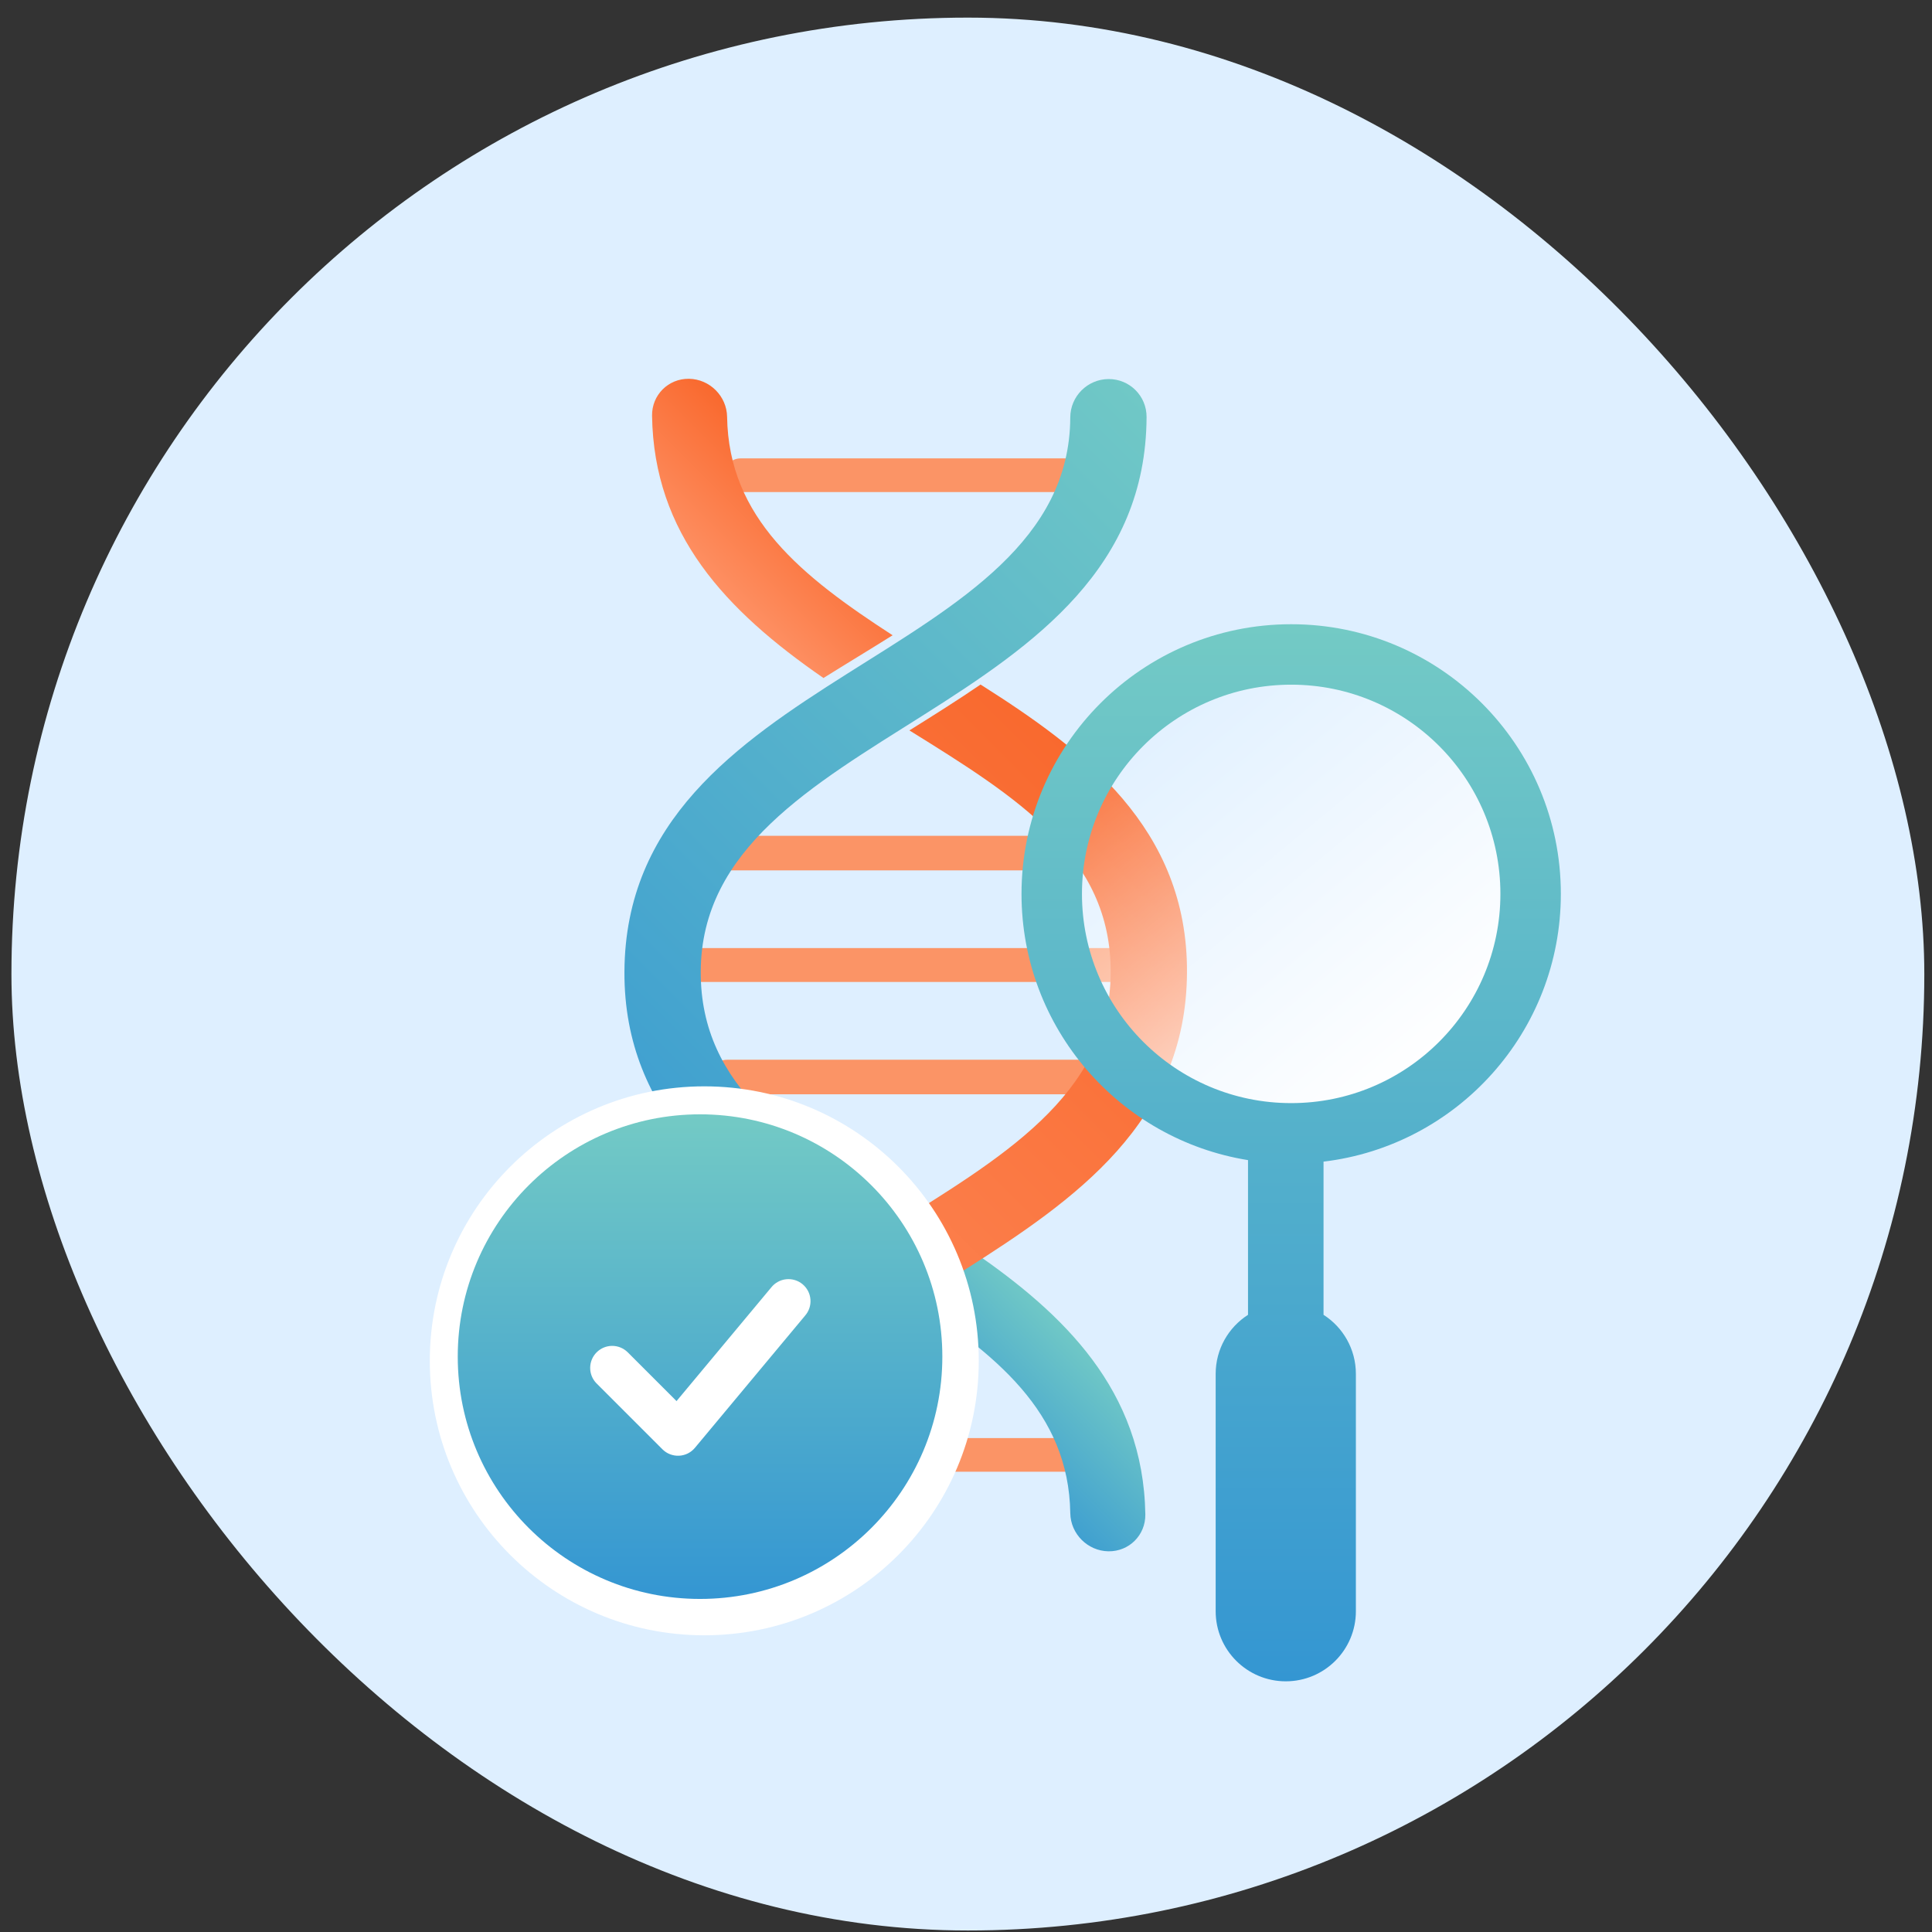
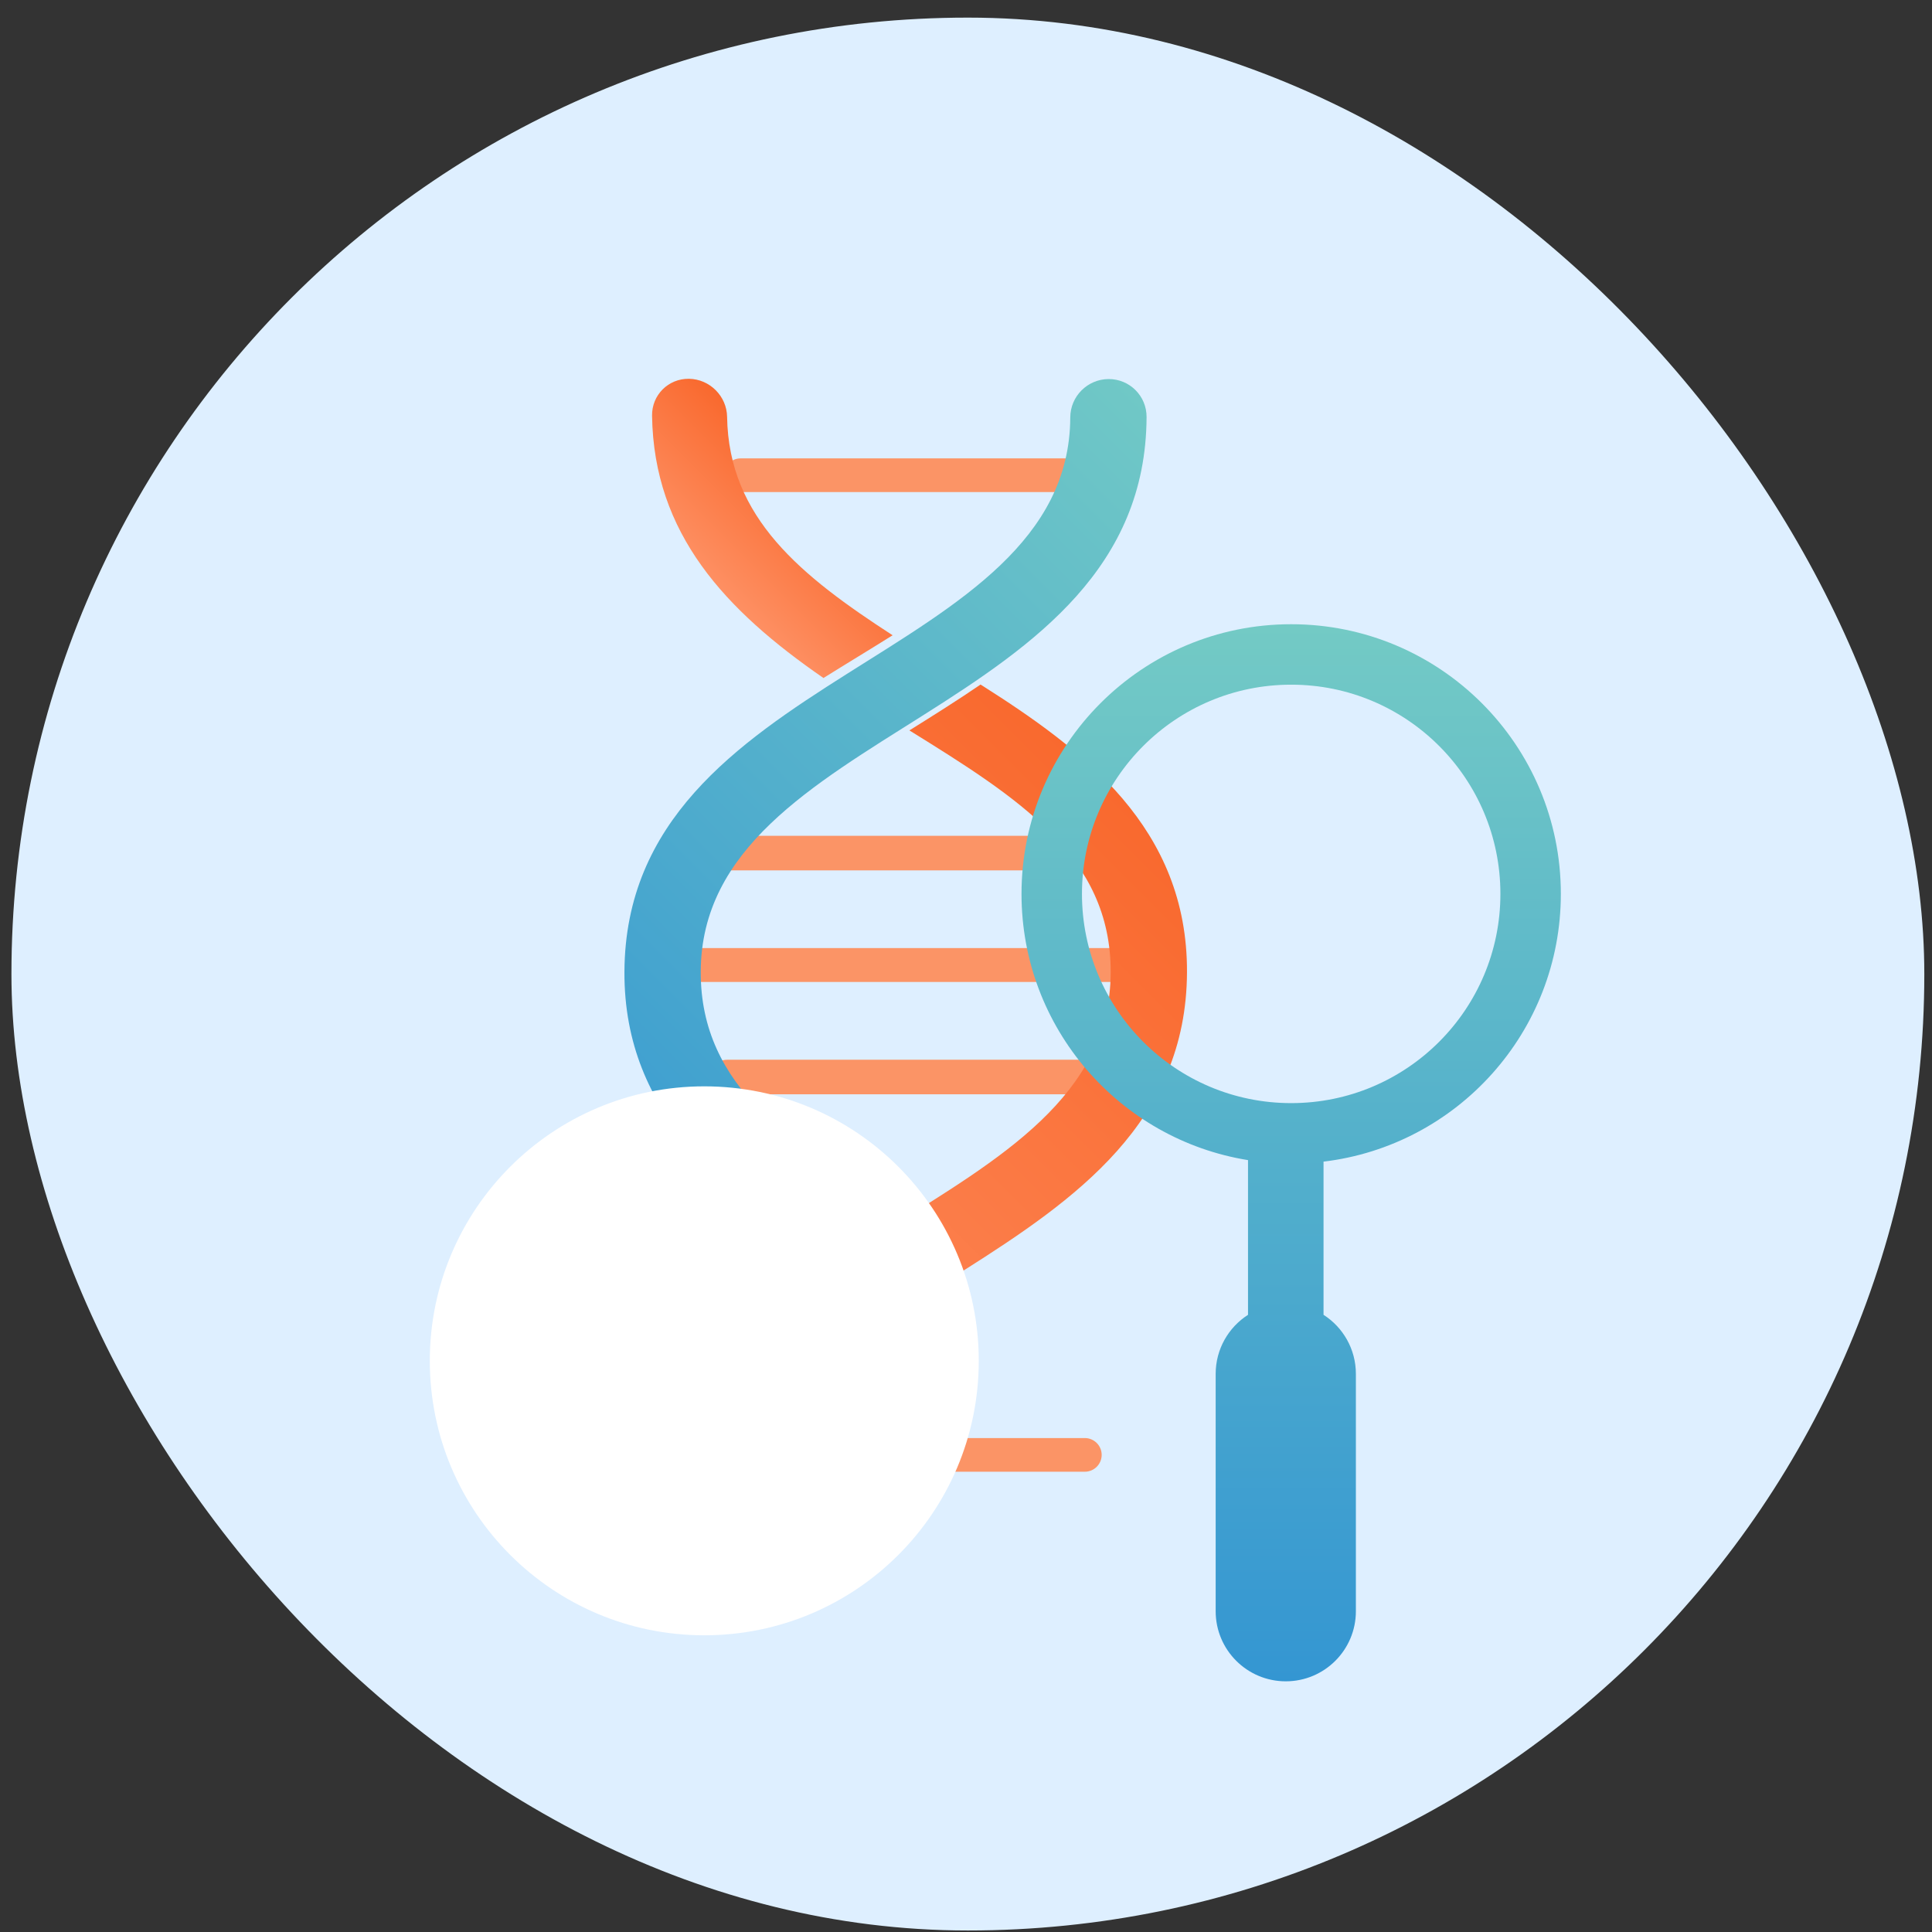
<svg xmlns="http://www.w3.org/2000/svg" width="101" height="101" viewBox="0 0 101 101" fill="none">
  <rect x="0" y="0" width="101" height="101" fill="#333333" stroke="none" />
  <rect x="0.598" y="0.921" width="100" height="100" rx="50" fill="#DEEFFF" />
  <path d="M37.377 56.943C37.541 57.106 37.766 57.207 38.016 57.207L57.41 57.207C57.909 57.207 58.313 56.803 58.314 56.304C58.313 55.805 57.909 55.4 57.41 55.4L38.016 55.4C37.517 55.4 37.113 55.805 37.113 56.304C37.113 56.553 37.214 56.779 37.377 56.943Z" fill="#FB9466" />
  <path d="M34.44 51.075C34.6 51.236 34.822 51.334 35.066 51.334L58.9 51.334C59.389 51.335 59.786 50.938 59.785 50.449C59.786 49.96 59.389 49.564 58.9 49.564L35.066 49.563C34.577 49.564 34.181 49.96 34.18 50.449C34.181 50.694 34.279 50.915 34.44 51.075Z" fill="#FB9466" />
  <path d="M37.377 45.235C37.541 45.399 37.767 45.5 38.016 45.5L57.41 45.5C57.909 45.5 58.313 45.096 58.313 44.597C58.313 44.098 57.909 43.693 57.41 43.693L38.016 43.693C37.517 43.693 37.113 44.098 37.113 44.597C37.113 44.846 37.214 45.072 37.377 45.235Z" fill="#FB9466" />
  <path d="M38.094 25.466C38.253 25.625 38.473 25.724 38.716 25.724L56.712 25.724C57.198 25.723 57.592 25.329 57.592 24.843C57.593 24.357 57.198 23.963 56.712 23.963L38.716 23.963C38.23 23.963 37.836 24.357 37.836 24.843C37.836 25.087 37.935 25.307 38.094 25.466Z" fill="#FB9466" />
  <path d="M38.094 76.68C38.253 76.84 38.473 76.939 38.716 76.939L56.712 76.938C57.198 76.938 57.592 76.544 57.593 76.058C57.592 75.572 57.198 75.178 56.712 75.178L38.716 75.178C38.23 75.178 37.836 75.572 37.836 76.058C37.836 76.301 37.934 76.521 38.094 76.68Z" fill="#FB9466" />
-   <path d="M50.911 65.459C55.565 68.671 59.773 72.649 59.875 79.168C59.891 80.251 59.027 81.115 57.944 81.098C56.861 81.081 55.969 80.189 55.952 79.106C55.87 73.821 52.072 70.787 47.3 67.692C48.505 66.932 49.729 66.199 50.911 65.459Z" fill="url(#paint0_linear_1452_15919)" />
  <path d="M55.951 21.819C55.956 20.717 56.852 19.821 57.954 19.816C59.056 19.811 59.945 20.701 59.94 21.802C59.874 37.532 36.687 37.946 36.633 50.788C36.607 56.875 41.487 59.93 47.156 63.447C45.903 64.23 44.642 65.019 43.436 65.845C38.056 62.44 32.612 58.349 32.644 50.805C32.711 35.035 55.897 34.657 55.951 21.819Z" fill="url(#paint1_linear_1452_15919)" />
  <path d="M47.541 38.184C48.789 37.404 50.067 36.603 51.261 35.786C56.64 39.191 62.085 43.282 62.053 50.826C61.986 66.523 38.799 67.018 38.745 79.812C38.741 80.914 37.844 81.811 36.743 81.815C35.641 81.82 34.752 80.93 34.757 79.829C34.823 64 58.01 63.753 58.064 50.843C58.089 44.755 53.21 41.701 47.541 38.184Z" fill="url(#paint2_linear_1452_15919)" />
  <path d="M36.02 19.802C37.103 19.819 37.995 20.71 38.011 21.794C38.092 27.081 41.89 30.115 46.663 33.21C45.446 33.976 44.236 34.701 43.049 35.445C37.9 31.892 34.181 27.898 34.088 21.734C34.071 20.651 34.937 19.786 36.02 19.802Z" fill="url(#paint3_linear_1452_15919)" />
-   <circle cx="67.499" cy="46.729" r="12.406" fill="url(#paint4_linear_1452_15919)" />
  <path fill-rule="evenodd" clip-rule="evenodd" d="M81.597 46.73C81.597 53.944 76.179 59.892 69.191 60.727V68.735C70.208 69.386 70.882 70.526 70.882 71.824V84.23C70.882 86.254 69.242 87.895 67.217 87.895C65.193 87.895 63.552 86.254 63.552 84.23V71.824C63.552 70.527 64.226 69.386 65.243 68.735V60.648C58.53 59.568 53.402 53.748 53.402 46.73C53.402 38.944 59.714 32.633 67.5 32.633C75.285 32.633 81.597 38.944 81.597 46.73ZM67.5 57.668C73.54 57.668 78.437 52.771 78.437 46.73C78.437 40.69 73.54 35.793 67.5 35.793C61.459 35.793 56.562 40.69 56.562 46.73C56.562 52.771 61.459 57.668 67.5 57.668Z" fill="url(#paint5_linear_1452_15919)" />
  <circle cx="36.818" cy="71.14" r="14.349" fill="white" />
  <g clip-path="url(#clip0_1452_15919)">
    <path fill-rule="evenodd" clip-rule="evenodd" d="M36.596 58.254C29.601 58.254 23.93 63.926 23.93 70.921C23.93 77.916 29.601 83.588 36.596 83.588C43.592 83.588 49.263 77.916 49.263 70.921C49.263 63.926 43.592 58.254 36.596 58.254ZM42.087 68.779C42.188 68.664 42.265 68.529 42.313 68.383C42.361 68.238 42.38 68.084 42.368 67.931C42.356 67.778 42.313 67.628 42.243 67.492C42.172 67.356 42.075 67.235 41.957 67.136C41.839 67.038 41.703 66.964 41.556 66.92C41.409 66.875 41.255 66.86 41.102 66.876C40.949 66.891 40.801 66.937 40.667 67.011C40.532 67.085 40.413 67.185 40.318 67.305L35.367 73.246L32.804 70.683C32.587 70.473 32.296 70.357 31.994 70.359C31.692 70.362 31.404 70.483 31.19 70.697C30.977 70.91 30.856 71.199 30.853 71.501C30.85 71.803 30.966 72.094 31.176 72.311L34.631 75.766C34.744 75.879 34.879 75.967 35.029 76.025C35.178 76.082 35.337 76.109 35.497 76.101C35.657 76.094 35.813 76.054 35.957 75.983C36.1 75.911 36.227 75.811 36.329 75.688L42.087 68.779Z" fill="url(#paint6_linear_1452_15919)" />
  </g>
  <defs>
    <linearGradient id="paint0_linear_1452_15919" x1="56.859" y1="70.57" x2="51.738" y2="75.692" gradientUnits="userSpaceOnUse">
      <stop stop-color="#70C8C6" />
      <stop offset="1" stop-color="#40A0D0" />
    </linearGradient>
    <linearGradient id="paint1_linear_1452_15919" x1="66.371" y1="27.404" x2="34.911" y2="58.864" gradientUnits="userSpaceOnUse">
      <stop stop-color="#70C8C6" />
      <stop offset="1" stop-color="#40A0D0" />
    </linearGradient>
    <linearGradient id="paint2_linear_1452_15919" x1="59.785" y1="42.767" x2="28.325" y2="74.228" gradientUnits="userSpaceOnUse">
      <stop stop-color="#F9692E" />
      <stop offset="1" stop-color="#FE9063" />
    </linearGradient>
    <linearGradient id="paint3_linear_1452_15919" x1="42.227" y1="25.208" x2="37.105" y2="30.33" gradientUnits="userSpaceOnUse">
      <stop stop-color="#F9692E" />
      <stop offset="1" stop-color="#FE9063" />
    </linearGradient>
    <linearGradient id="paint4_linear_1452_15919" x1="74.453" y1="56.314" x2="57.788" y2="36.14" gradientUnits="userSpaceOnUse">
      <stop stop-color="white" />
      <stop offset="1" stop-color="white" stop-opacity="0" />
    </linearGradient>
    <linearGradient id="paint5_linear_1452_15919" x1="67.5" y1="32.633" x2="67.5" y2="87.895" gradientUnits="userSpaceOnUse">
      <stop stop-color="#73CAC5" />
      <stop offset="1" stop-color="#3496D2" />
    </linearGradient>
    <linearGradient id="paint6_linear_1452_15919" x1="36.596" y1="58.254" x2="36.596" y2="83.588" gradientUnits="userSpaceOnUse">
      <stop stop-color="#73CAC5" />
      <stop offset="1" stop-color="#3496D2" />
    </linearGradient>
    <clipPath id="clip0_1452_15919">
-       <rect width="34.366" height="34.366" fill="white" transform="translate(19.598 53.921)" />
-     </clipPath>
+       </clipPath>
  </defs>
</svg>